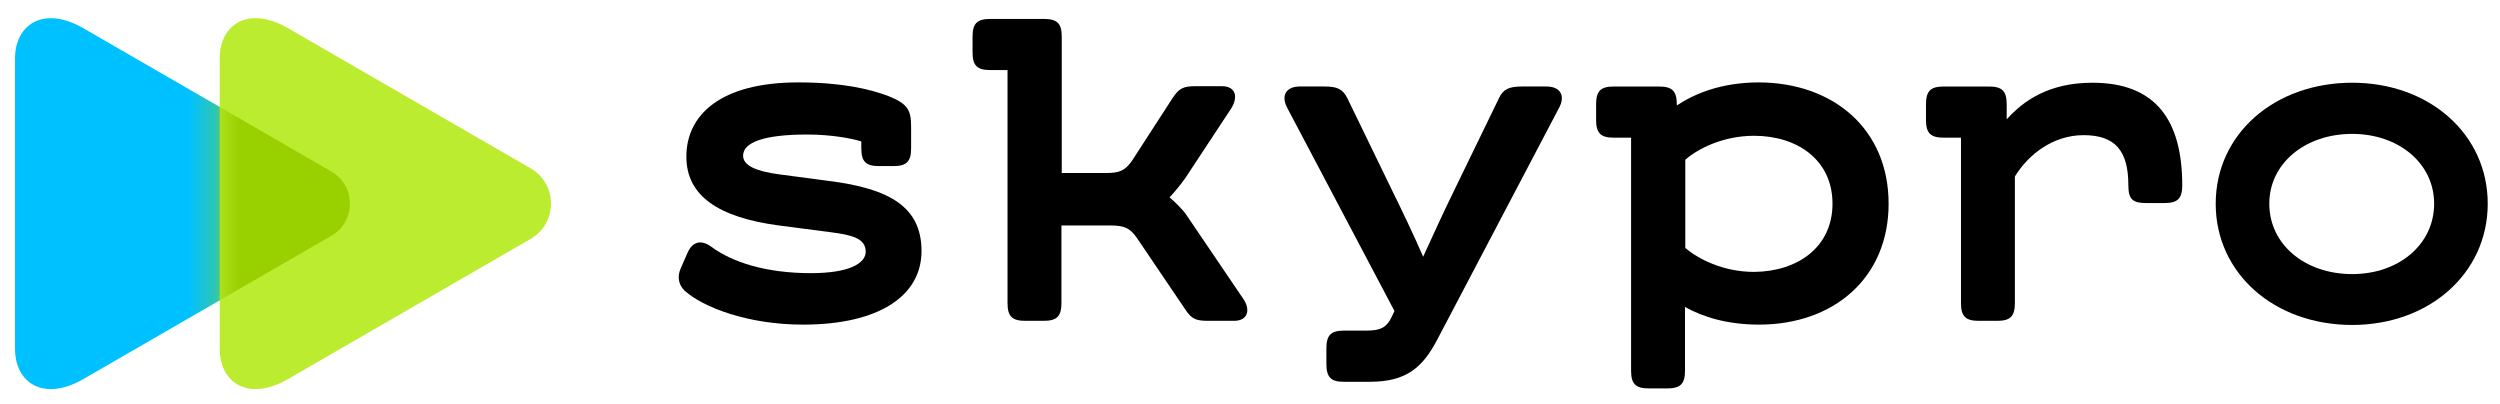
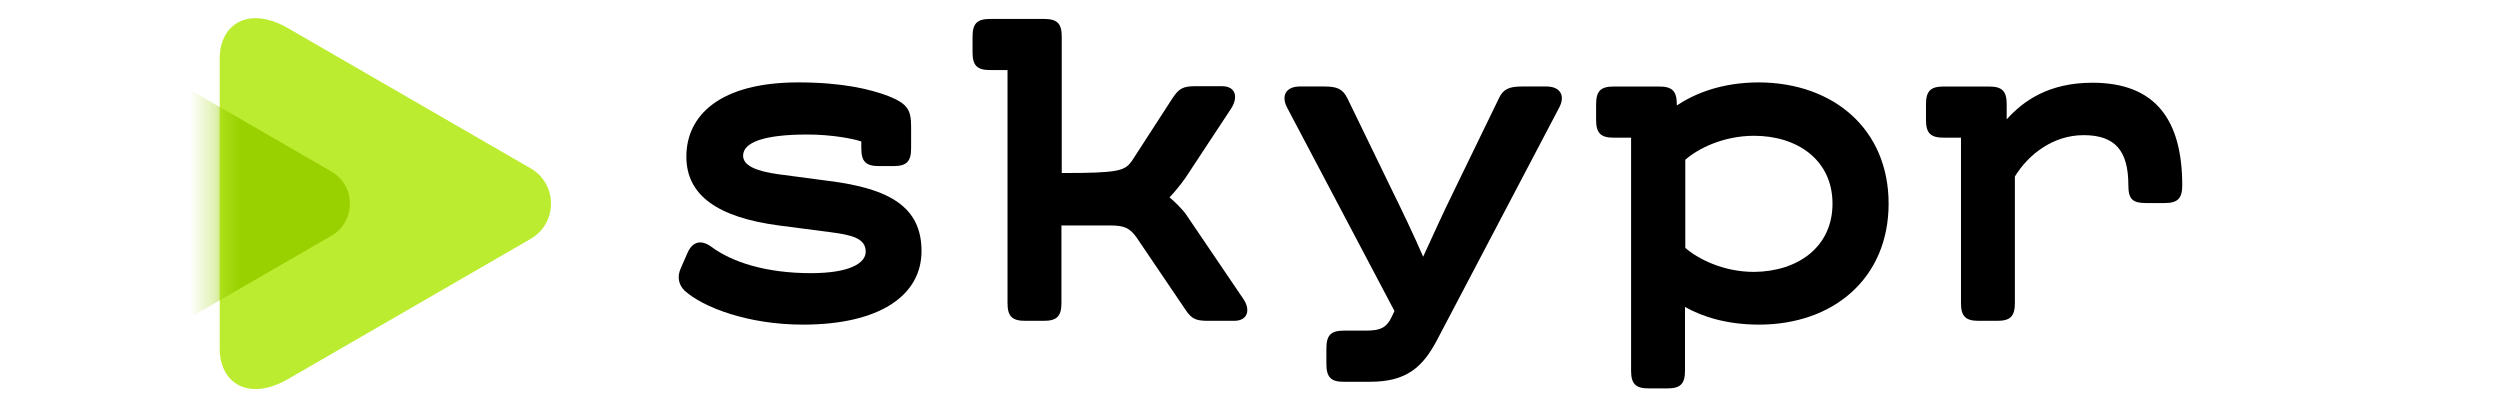
<svg xmlns="http://www.w3.org/2000/svg" width="99" height="16" viewBox="0 0 99 16" fill="none">
-   <path d="M3.303 15.01C1.727 15.921 0.595 15.162 0.595 13.812C0.595 12.376 0.595 8.065 0.595 8.065C0.595 8.065 0.595 3.754 0.595 2.317C0.595 0.967 1.726 0.209 3.303 1.119C5.758 2.537 13.123 6.792 13.123 6.792C14.102 7.357 14.102 8.771 13.123 9.337C13.123 9.338 5.758 13.592 3.303 15.01Z" fill="#00C1FF" />
  <path d="M11.409 15.009C9.833 15.919 8.7 15.16 8.7 13.811C8.7 12.374 8.7 8.063 8.7 8.063C8.7 8.063 8.7 3.752 8.7 2.315C8.7 0.966 9.832 0.207 11.409 1.118C13.81 2.504 21.013 6.666 21.013 6.666C22.088 7.287 22.088 8.839 21.013 9.46C21.012 9.46 13.81 13.622 11.409 15.009Z" fill="#BCEC30" />
  <mask id="mask0_1769_23723" style="mask-type:alpha" maskUnits="userSpaceOnUse" x="8" y="0" width="14" height="16">
    <path d="M11.409 15.009C9.833 15.919 8.7 15.16 8.7 13.811C8.7 12.374 8.7 8.063 8.7 8.063C8.7 8.063 8.7 3.752 8.7 2.315C8.7 0.966 9.832 0.207 11.409 1.118C13.81 2.504 21.013 6.666 21.013 6.666C22.088 7.287 22.088 8.839 21.013 9.46C21.012 9.46 13.81 13.622 11.409 15.009Z" fill="#6FE4FF" />
  </mask>
  <g mask="url(#mask0_1769_23723)">
    <g filter="url(#filter0_f_1769_23723)">
      <path d="M3.303 15.01C1.727 15.921 0.595 15.162 0.595 13.812C0.595 12.376 0.595 8.065 0.595 8.065C0.595 8.065 0.595 3.754 0.595 2.317C0.595 0.967 1.726 0.209 3.303 1.119C5.758 2.537 13.123 6.792 13.123 6.792C14.102 7.357 14.102 8.771 13.123 9.337C13.123 9.338 5.758 13.592 3.303 15.01Z" fill="#99D100" />
    </g>
  </g>
  <path d="M26.956 10.629L27.23 10.004C27.418 9.579 27.755 9.466 28.179 9.779C28.99 10.379 30.326 10.817 32.111 10.817C33.633 10.817 34.282 10.429 34.282 9.966C34.282 9.441 33.746 9.303 32.86 9.191L30.838 8.928C28.404 8.603 27.18 7.728 27.18 6.202C27.18 4.564 28.516 3.263 31.611 3.263C33.334 3.263 34.445 3.526 35.169 3.801C35.968 4.114 36.08 4.376 36.08 5.027V5.877C36.08 6.402 35.893 6.577 35.381 6.577H34.807C34.282 6.577 34.108 6.39 34.108 5.877V5.602C33.771 5.489 32.934 5.327 31.961 5.327C30.251 5.327 29.427 5.639 29.427 6.165C29.427 6.552 29.926 6.777 30.838 6.902L32.822 7.165C35.219 7.465 36.492 8.19 36.492 9.941C36.492 11.717 34.807 12.855 31.799 12.855C29.589 12.855 27.817 12.155 27.105 11.505C26.856 11.254 26.818 10.942 26.956 10.629Z" fill="black" />
-   <path d="M48.873 12.705H47.849C47.35 12.705 47.188 12.63 46.938 12.255L45.016 9.416C44.741 9.028 44.529 8.928 43.955 8.928H42.033V12.005C42.033 12.53 41.845 12.705 41.334 12.705H40.597C40.073 12.705 39.898 12.517 39.898 12.005V2.775H39.212C38.687 2.775 38.513 2.588 38.513 2.075V1.45C38.513 0.925 38.7 0.75 39.212 0.75H41.346C41.87 0.75 42.045 0.937 42.045 1.45V6.852H43.767C44.342 6.852 44.541 6.765 44.828 6.365L46.439 3.876C46.701 3.488 46.863 3.413 47.362 3.413H48.386C48.947 3.413 49.047 3.863 48.735 4.326L46.938 7.052C46.751 7.315 46.526 7.59 46.314 7.815C46.538 8.003 46.85 8.316 46.975 8.503L49.222 11.817C49.534 12.255 49.422 12.705 48.873 12.705Z" fill="black" />
+   <path d="M48.873 12.705H47.849C47.35 12.705 47.188 12.63 46.938 12.255L45.016 9.416C44.741 9.028 44.529 8.928 43.955 8.928H42.033V12.005C42.033 12.53 41.845 12.705 41.334 12.705H40.597C40.073 12.705 39.898 12.517 39.898 12.005V2.775H39.212C38.687 2.775 38.513 2.588 38.513 2.075V1.45C38.513 0.925 38.7 0.75 39.212 0.75H41.346C41.87 0.75 42.045 0.937 42.045 1.45V6.852C44.342 6.852 44.541 6.765 44.828 6.365L46.439 3.876C46.701 3.488 46.863 3.413 47.362 3.413H48.386C48.947 3.413 49.047 3.863 48.735 4.326L46.938 7.052C46.751 7.315 46.526 7.59 46.314 7.815C46.538 8.003 46.85 8.316 46.975 8.503L49.222 11.817C49.534 12.255 49.422 12.705 48.873 12.705Z" fill="black" />
  <path d="M52.525 14.405V13.793C52.525 13.267 52.712 13.092 53.224 13.092H54.11C54.647 13.092 54.909 12.98 55.108 12.555L55.221 12.317L50.977 4.276C50.715 3.788 50.927 3.425 51.476 3.425H52.437C52.937 3.425 53.161 3.513 53.349 3.876L55.121 7.527C55.533 8.365 55.995 9.328 56.357 10.166C56.731 9.353 57.155 8.415 57.555 7.602L59.365 3.876C59.527 3.525 59.777 3.425 60.276 3.425H61.237C61.799 3.425 61.998 3.8 61.736 4.276L56.906 13.467C56.344 14.53 55.708 15.118 54.26 15.118H53.199C52.699 15.118 52.525 14.931 52.525 14.405Z" fill="black" />
  <path d="M74.789 8.065C74.789 11.017 72.605 12.855 69.659 12.855C68.386 12.855 67.412 12.543 66.726 12.155V14.681C66.726 15.206 66.539 15.381 66.027 15.381H65.29C64.766 15.381 64.591 15.194 64.591 14.681V5.452H63.905C63.381 5.452 63.206 5.264 63.206 4.751V4.126C63.206 3.601 63.393 3.426 63.905 3.426H65.702C66.227 3.426 66.401 3.613 66.401 4.126V4.176C67.1 3.713 68.161 3.263 69.659 3.263C72.605 3.276 74.789 5.114 74.789 8.065ZM72.567 8.065C72.567 6.34 71.182 5.377 69.459 5.377C68.224 5.377 67.213 5.902 66.738 6.327V9.816C67.225 10.241 68.224 10.767 69.459 10.767C71.182 10.754 72.567 9.791 72.567 8.065Z" fill="black" />
  <path d="M86.417 7.34C86.417 7.865 86.23 8.041 85.718 8.041H84.982C84.458 8.041 84.283 7.891 84.283 7.34C84.283 5.965 83.759 5.352 82.51 5.352C81.325 5.352 80.339 6.09 79.789 6.99V12.005C79.789 12.53 79.602 12.705 79.09 12.705H78.354C77.83 12.705 77.655 12.518 77.655 12.005V5.452H76.969C76.444 5.452 76.269 5.264 76.269 4.752V4.126C76.269 3.601 76.457 3.426 76.969 3.426H78.766C79.29 3.426 79.465 3.614 79.465 4.126V4.727C80.126 3.989 81.137 3.276 82.86 3.276C85.381 3.276 86.417 4.777 86.417 7.34Z" fill="black" />
-   <path d="M87.742 8.066C87.742 5.314 90.064 3.276 93.147 3.276C96.205 3.276 98.514 5.314 98.514 8.066C98.514 10.829 96.192 12.868 93.147 12.868C90.064 12.868 87.742 10.829 87.742 8.066ZM96.392 8.066C96.392 6.465 94.982 5.302 93.147 5.302C91.275 5.302 89.864 6.477 89.864 8.066C89.864 9.679 91.275 10.854 93.147 10.854C94.994 10.854 96.392 9.679 96.392 8.066Z" fill="black" />
  <defs>
    <filter id="filter0_f_1769_23723" x="-0.529" y="-0.403" width="15.51" height="16.934" filterUnits="userSpaceOnUse" color-interpolation-filters="sRGB">
      <feFlood flood-opacity="0" result="BackgroundImageFix" />
      <feBlend mode="normal" in="SourceGraphic" in2="BackgroundImageFix" result="shape" />
      <feGaussianBlur stdDeviation="0.562" result="effect1_foregroundBlur_1769_23723" />
    </filter>
  </defs>
</svg>